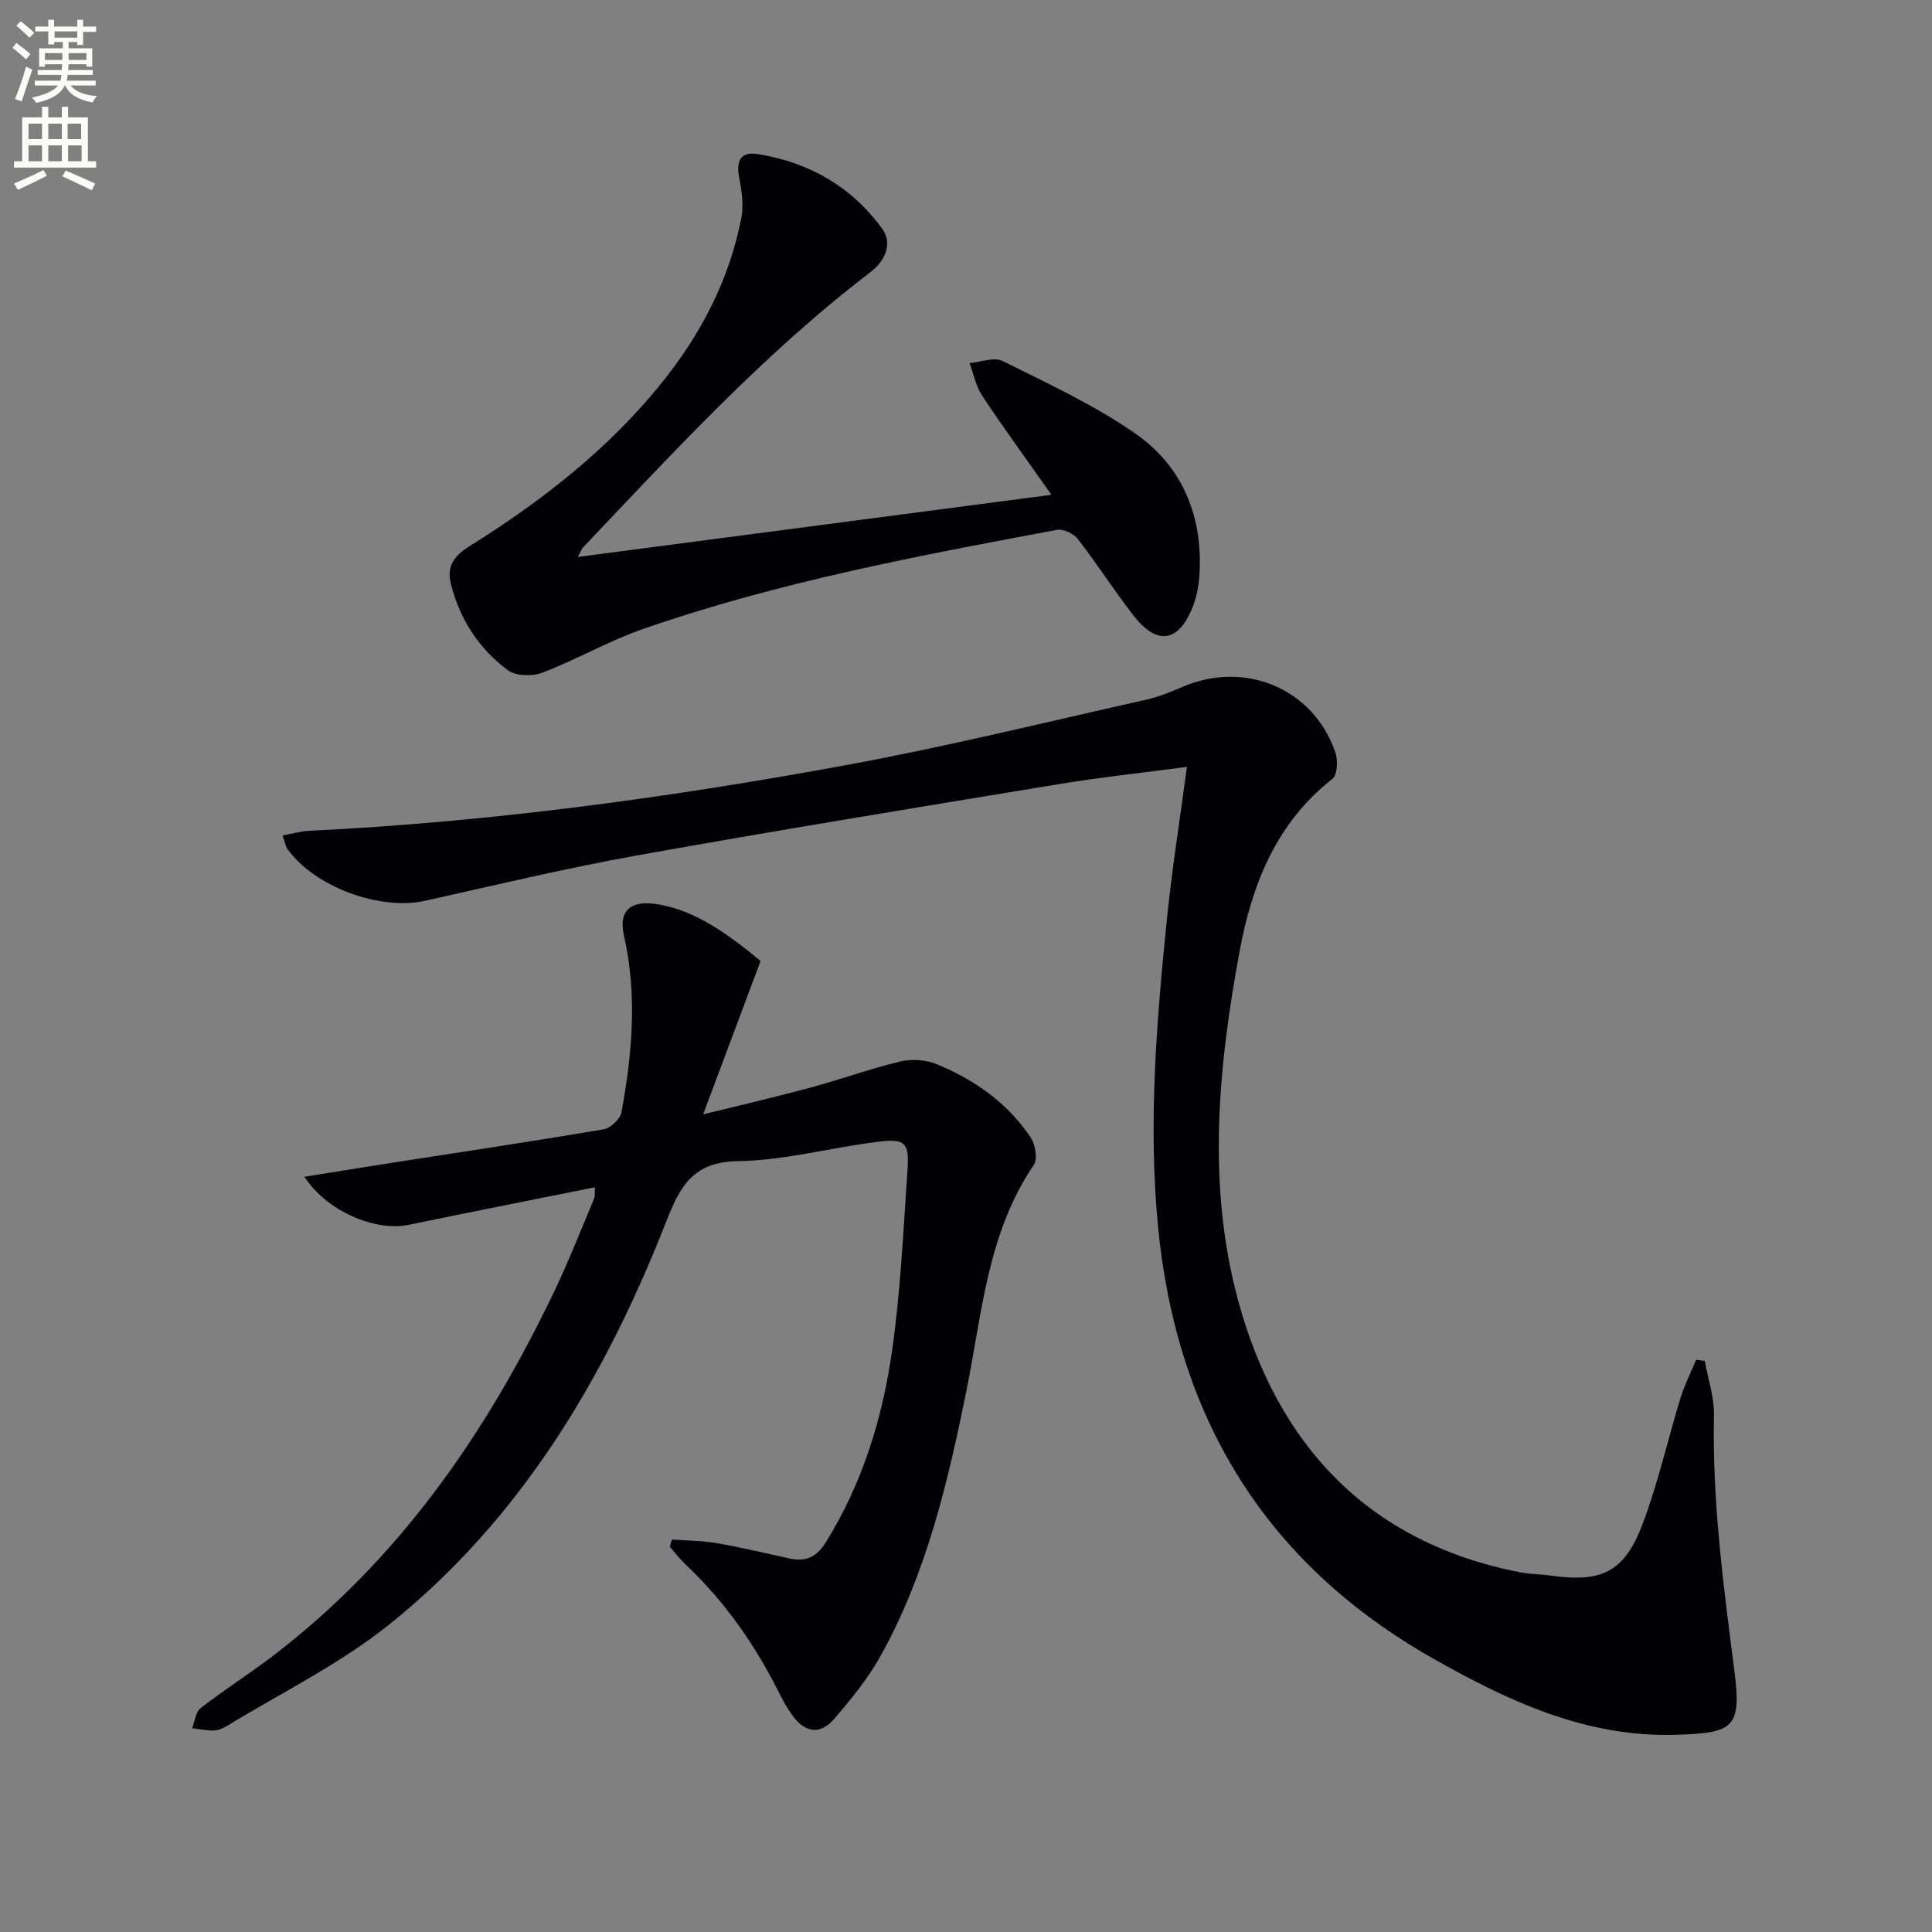
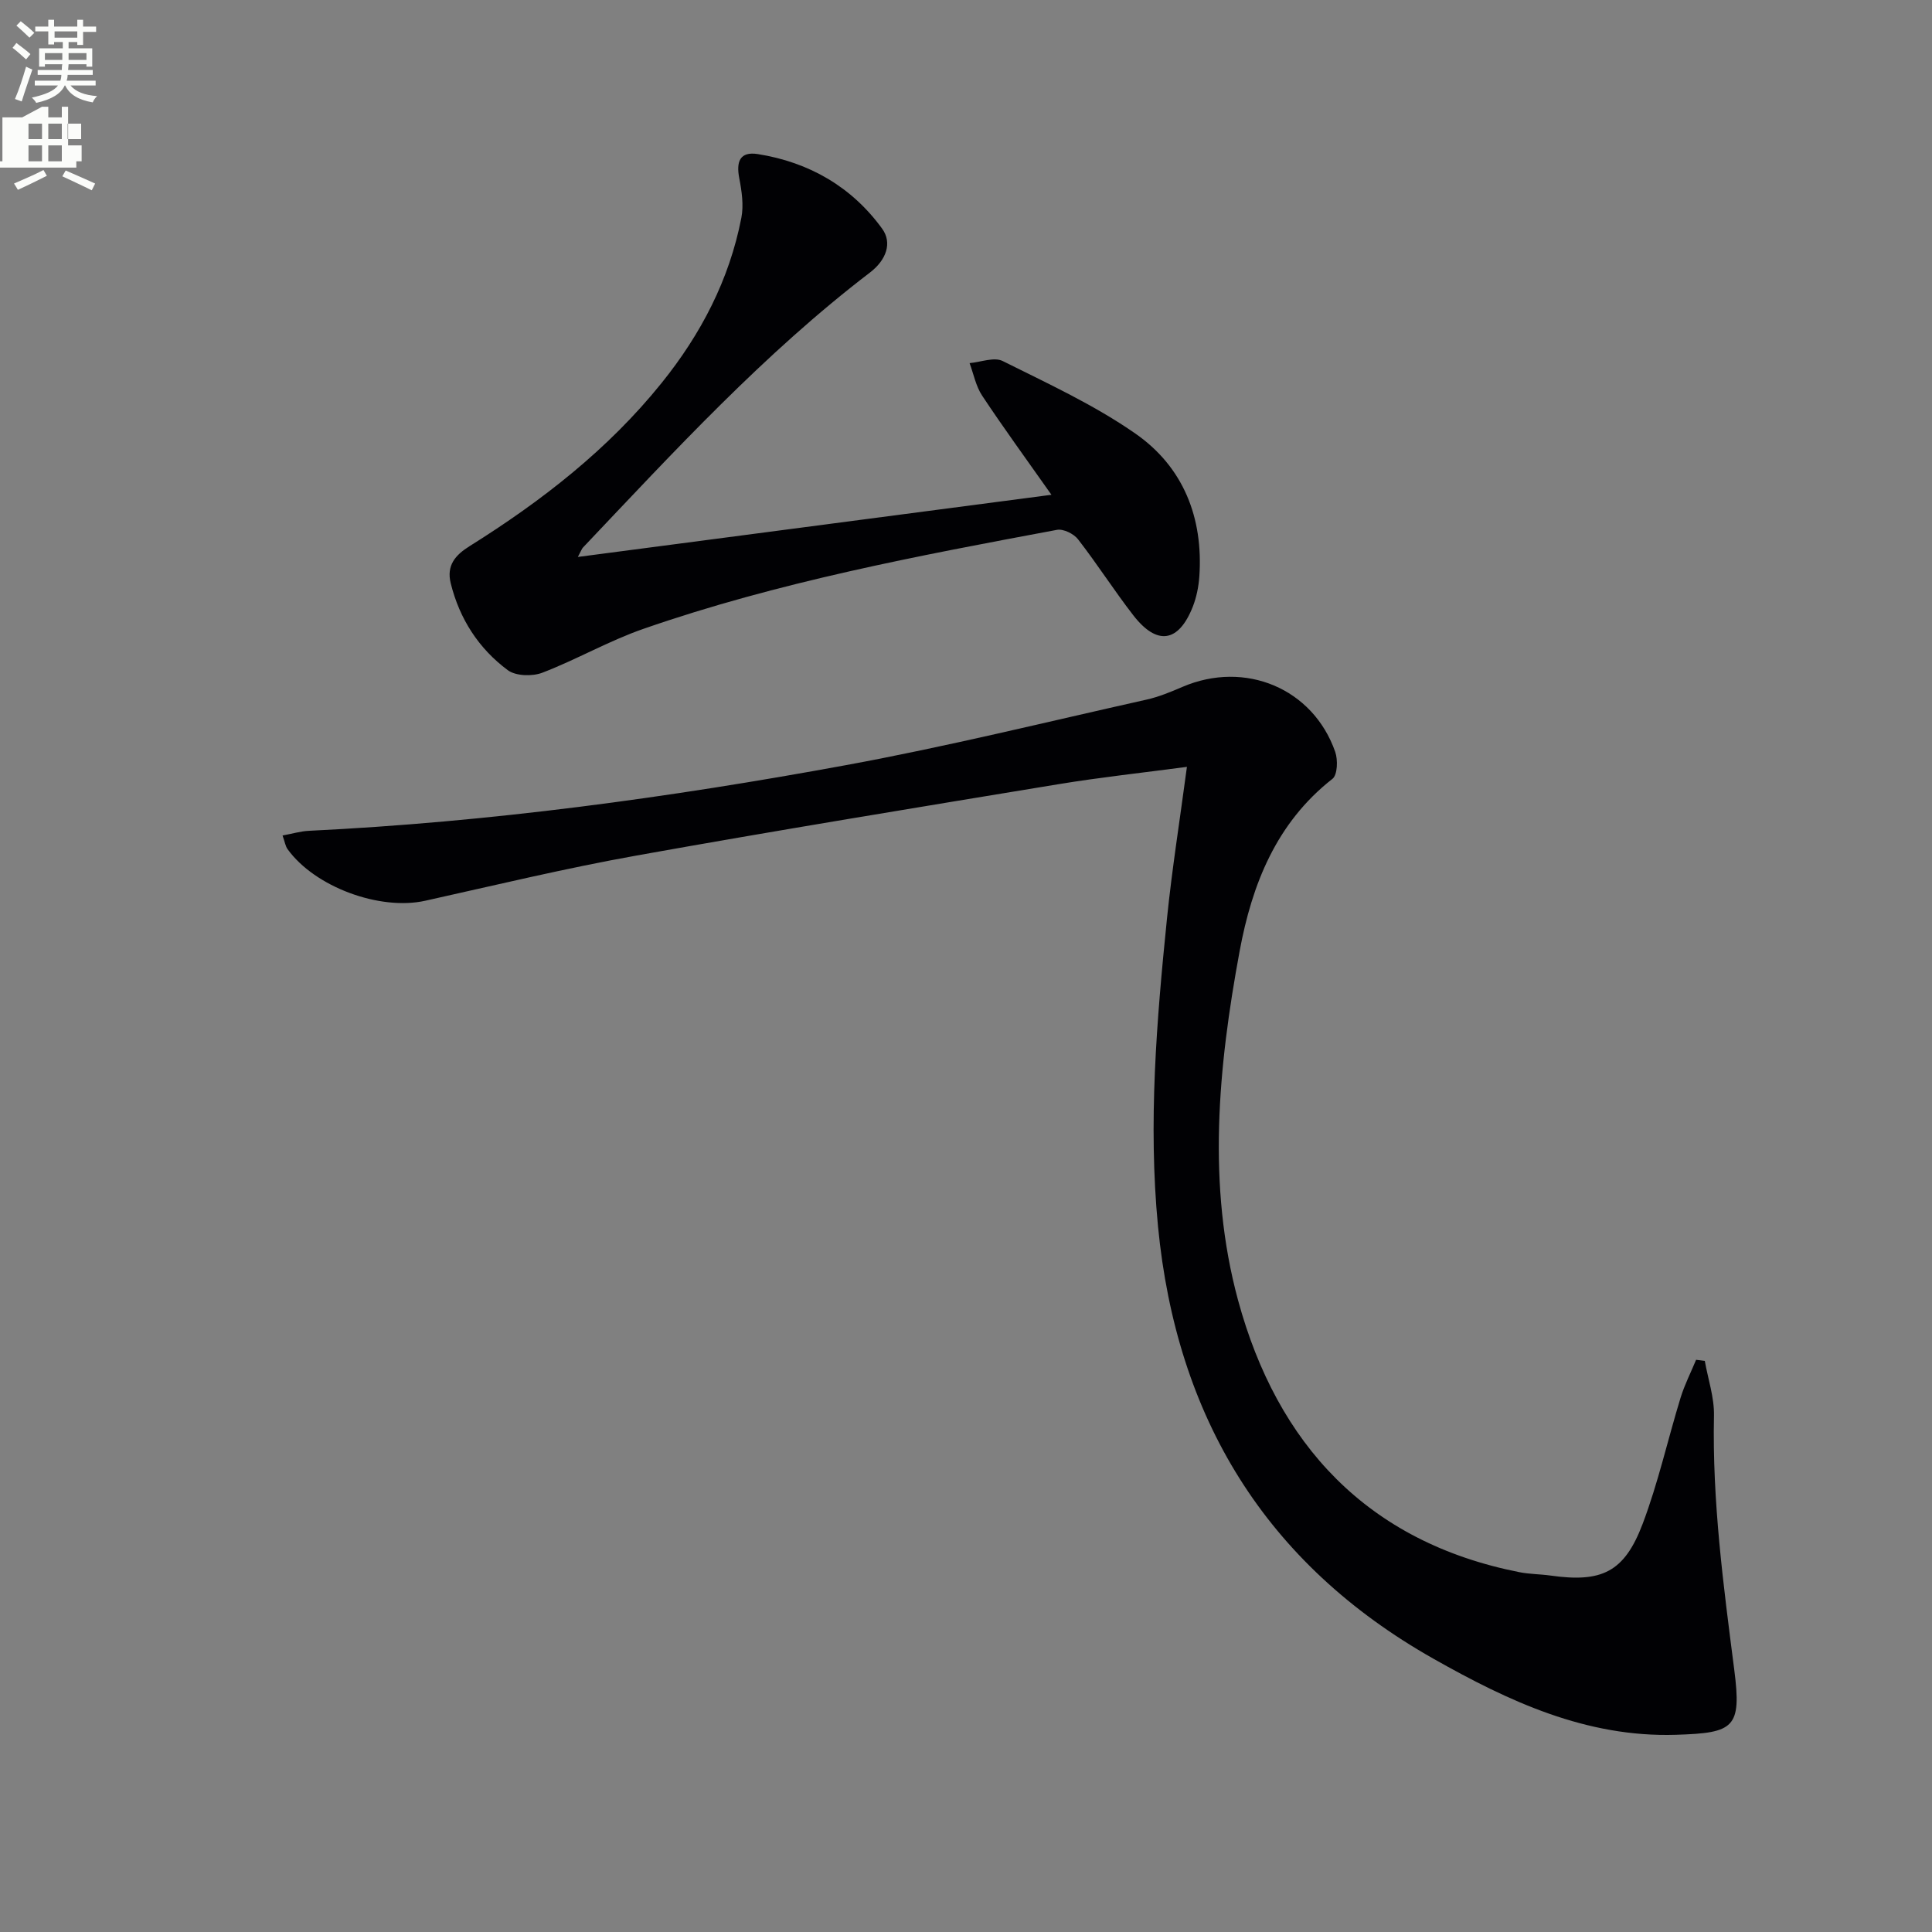
<svg xmlns="http://www.w3.org/2000/svg" enable-background="new 0 0 400 400" viewBox="0 0 400 400">
  <rect x="0" y="0" width="400" height="400" fill="#808080" stroke="none" />
  <path d="m2.6 9.9.8-1c.9.7 1.9 1.4 2.9 2.3l-.9 1.1c-1.1-1-2-1.8-2.8-2.4zm.5 10.6c.9-2.1 1.6-4.3 2.3-6.7.4.2.8.4 1.3.6-.7 2.1-1.5 4.3-2.2 6.6zm.3-15.2.9-.9c1 .8 2 1.6 2.8 2.4l-1 1c-.9-.9-1.8-1.7-2.7-2.5zm12.6-1.2h1.2v1.4h2.7v1.1h-2.7v2.7h-1.2v-.6h-1.8v1.3h4.9v3.8h-1.2v-.5h-3.7c0 .4-.1.9-.1 1.2h5.1v1h-5.2c0 .5-.1.9-.2 1.2h6v1h-5.2c1.1 1.3 2.9 2 5.5 2.2-.4.4-.7.8-.9 1.3-2.9-.5-4.8-1.6-5.7-3.5h-.1c-.8 1.7-2.7 2.9-5.9 3.6-.2-.4-.6-.8-.9-1.1 2.8-.6 4.6-1.4 5.4-2.5h-4.8v-1h5.3c.1-.3.2-.7.2-1.2h-4.9v-1h5c0-.4 0-.8.1-1.2h-3.6v.5h-1.2v-3.8h4.9v-1.3h-1.8v.5h-1.2v-2.7h-2.7v-1h2.7v-1.4h1.2v1.4h4.8zm-6.7 8.3h3.6c0-.4 0-.9 0-1.4h-3.6zm1.9-4.6h4.8v-1.3h-4.7v1.3zm6.7 3.2h-3.7v1.4h3.7z" fill="#fbfcfa" />
-   <path d="m8.7 22.1h1.3v2.2h2.8v-2.2h1.3v2.2h4.1v9.1h1.7v1.3h-17v-1.3h1.7v-9.1h4.1zm.3 13.1.7 1.2c-1.8.9-3.8 1.9-6 2.9-.2-.4-.5-.8-.8-1.3 2.3-1 4.4-1.9 6.1-2.8zm-3.1-6.4h2.8v-3.2h-2.8zm0 4.6h2.8v-3.3h-2.8zm4.1-4.6h2.8v-3.2h-2.8zm0 4.6h2.8v-3.3h-2.8zm3.6 1.9c2.1.9 4.1 1.8 6.1 2.7l-.7 1.4c-2.2-1.1-4.2-2-6.1-2.9zm3.2-9.7h-2.8v3.2h2.8zm-2.7 7.8h2.8v-3.3h-2.8z" fill="#fbfcfa" />
+   <path d="m8.7 22.1h1.3v2.2h2.8v-2.2h1.3v2.2v9.1h1.7v1.3h-17v-1.3h1.7v-9.1h4.1zm.3 13.1.7 1.2c-1.8.9-3.8 1.9-6 2.9-.2-.4-.5-.8-.8-1.3 2.3-1 4.4-1.9 6.1-2.8zm-3.1-6.4h2.8v-3.2h-2.8zm0 4.6h2.8v-3.3h-2.8zm4.1-4.6h2.8v-3.2h-2.8zm0 4.6h2.8v-3.3h-2.8zm3.6 1.9c2.1.9 4.1 1.8 6.1 2.7l-.7 1.4c-2.2-1.1-4.2-2-6.1-2.9zm3.2-9.7h-2.8v3.2h2.8zm-2.7 7.8h2.8v-3.3h-2.8z" fill="#fbfcfa" />
  <g fill="#010104">
    <path d="m245.74 158.77c-9.17 1.22-17.9 2.16-26.54 3.58-29.14 4.8-58.29 9.56-87.36 14.77-14.69 2.63-29.23 6.13-43.8 9.37-9.38 2.09-22.83-2.82-28.5-10.68-.45-.62-.56-1.48-1.04-2.83 2.04-.37 3.74-.89 5.46-.97 37.4-1.81 74.43-6.84 111.21-13.6 20.85-3.83 41.47-8.93 62.16-13.55 2.57-.57 5.06-1.61 7.49-2.65 12.96-5.55 27.01.3 31.62 13.45.58 1.66.48 4.77-.57 5.59-11.66 9.13-16.67 21.9-19.22 35.68-4.45 24.03-6.78 48.47-.32 72.28 8.09 29.77 26.72 50.06 58.23 56.29 2.11.42 4.3.4 6.44.7 10.6 1.5 15.28-.66 19.08-10.67 3.22-8.49 5.2-17.45 7.87-26.16.83-2.69 2.13-5.23 3.21-7.84.6.08 1.2.15 1.8.23.67 3.78 1.98 7.58 1.9 11.34-.37 17.7 1.95 35.12 4.2 52.61 1.55 12.05-.02 13.08-12.06 13.46-18.6.58-34.66-6.95-50.24-15.76-34.83-19.7-53.2-50-57.01-89.53-2.05-21.32-.29-42.53 1.86-63.71 1.04-10.2 2.66-20.36 4.13-31.4z" />
-     <path d="m123.18 245.81c-13.29 2.67-25.96 5.17-38.61 7.79-6.78 1.4-16.92-2.78-21.54-9.96 5.92-.95 11.3-1.83 16.68-2.67 15.08-2.35 30.18-4.6 45.23-7.15 1.45-.24 3.47-2.13 3.73-3.54 2.23-12.14 3.3-24.34.51-36.6-1.16-5.08 1.32-7.33 6.73-6.5 6.43.99 12.64 4.32 21.56 11.79-3.75 10.01-7.62 20.33-11.89 31.74 7.89-1.95 15.11-3.61 22.25-5.54 6.25-1.69 12.35-3.93 18.64-5.42 2.36-.56 5.31-.32 7.56.61 7.8 3.24 14.62 8.03 19.37 15.16.97 1.46 1.47 4.46.63 5.69-9.66 14.18-10.71 30.83-13.97 46.88-3.84 18.9-8.26 37.69-17.73 54.73-2.63 4.73-6.14 9.04-9.71 13.15-2.93 3.37-6.16 2.67-8.66-.96-.85-1.23-1.65-2.5-2.31-3.84-5.06-10.24-11.44-19.5-19.8-27.35-1.16-1.09-2.12-2.39-3.18-3.6.15-.49.3-.99.46-1.48 3.11.24 6.26.23 9.31.76 5.07.88 10.08 2.09 15.1 3.18 3.31.72 5.54-.33 7.42-3.34 7.6-12.22 11.75-25.7 13.74-39.72 1.75-12.31 2.32-24.79 3.18-37.22.41-5.96-.42-6.74-6.5-5.96-9.55 1.21-19.03 3.82-28.57 3.96-9.22.14-11.95 5.05-14.83 12.4-12.67 32.32-30.07 61.73-57.59 83.69-10.17 8.11-22.14 13.97-33.32 20.81-.83.51-1.85.95-2.79.98-1.5.04-3-.29-4.5-.47.56-1.42.72-3.36 1.76-4.17 4.72-3.67 9.79-6.89 14.56-10.5 26.37-20 44.6-46.35 58.69-75.85 3-6.28 5.53-12.79 8.25-19.21.16-.4.06-.93.14-2.27z" />
    <path d="m119.64 115.31c32.65-4.29 64.5-8.47 98.05-12.87-5.26-7.47-9.96-13.9-14.35-20.53-1.3-1.96-1.76-4.47-2.6-6.73 2.31-.2 5.09-1.32 6.86-.43 9.34 4.66 18.94 9.08 27.46 15.01 9.92 6.9 14.09 17.4 13.25 29.59-.15 2.13-.59 4.32-1.37 6.3-2.93 7.39-7.4 8.07-12.31 1.73-3.97-5.12-7.46-10.61-11.44-15.73-.88-1.14-3.04-2.2-4.36-1.95-28.87 5.39-57.75 10.82-85.57 20.48-7.18 2.49-13.87 6.37-20.98 9.1-2.07.79-5.5.7-7.15-.53-6.02-4.47-9.98-10.6-11.81-17.98-.92-3.72.95-5.85 3.91-7.7 14.89-9.32 28.65-19.99 39.75-33.78 8.15-10.12 14.02-21.38 16.51-34.19.51-2.63.08-5.55-.44-8.24-.65-3.4.13-5.54 3.84-4.96 10.62 1.68 19.47 6.79 25.75 15.45 2.12 2.92.88 6.47-2.53 9.08-21.93 16.76-40.53 37.02-59.43 56.95-.21.22-.31.55-1.04 1.93z" />
  </g>
</svg>